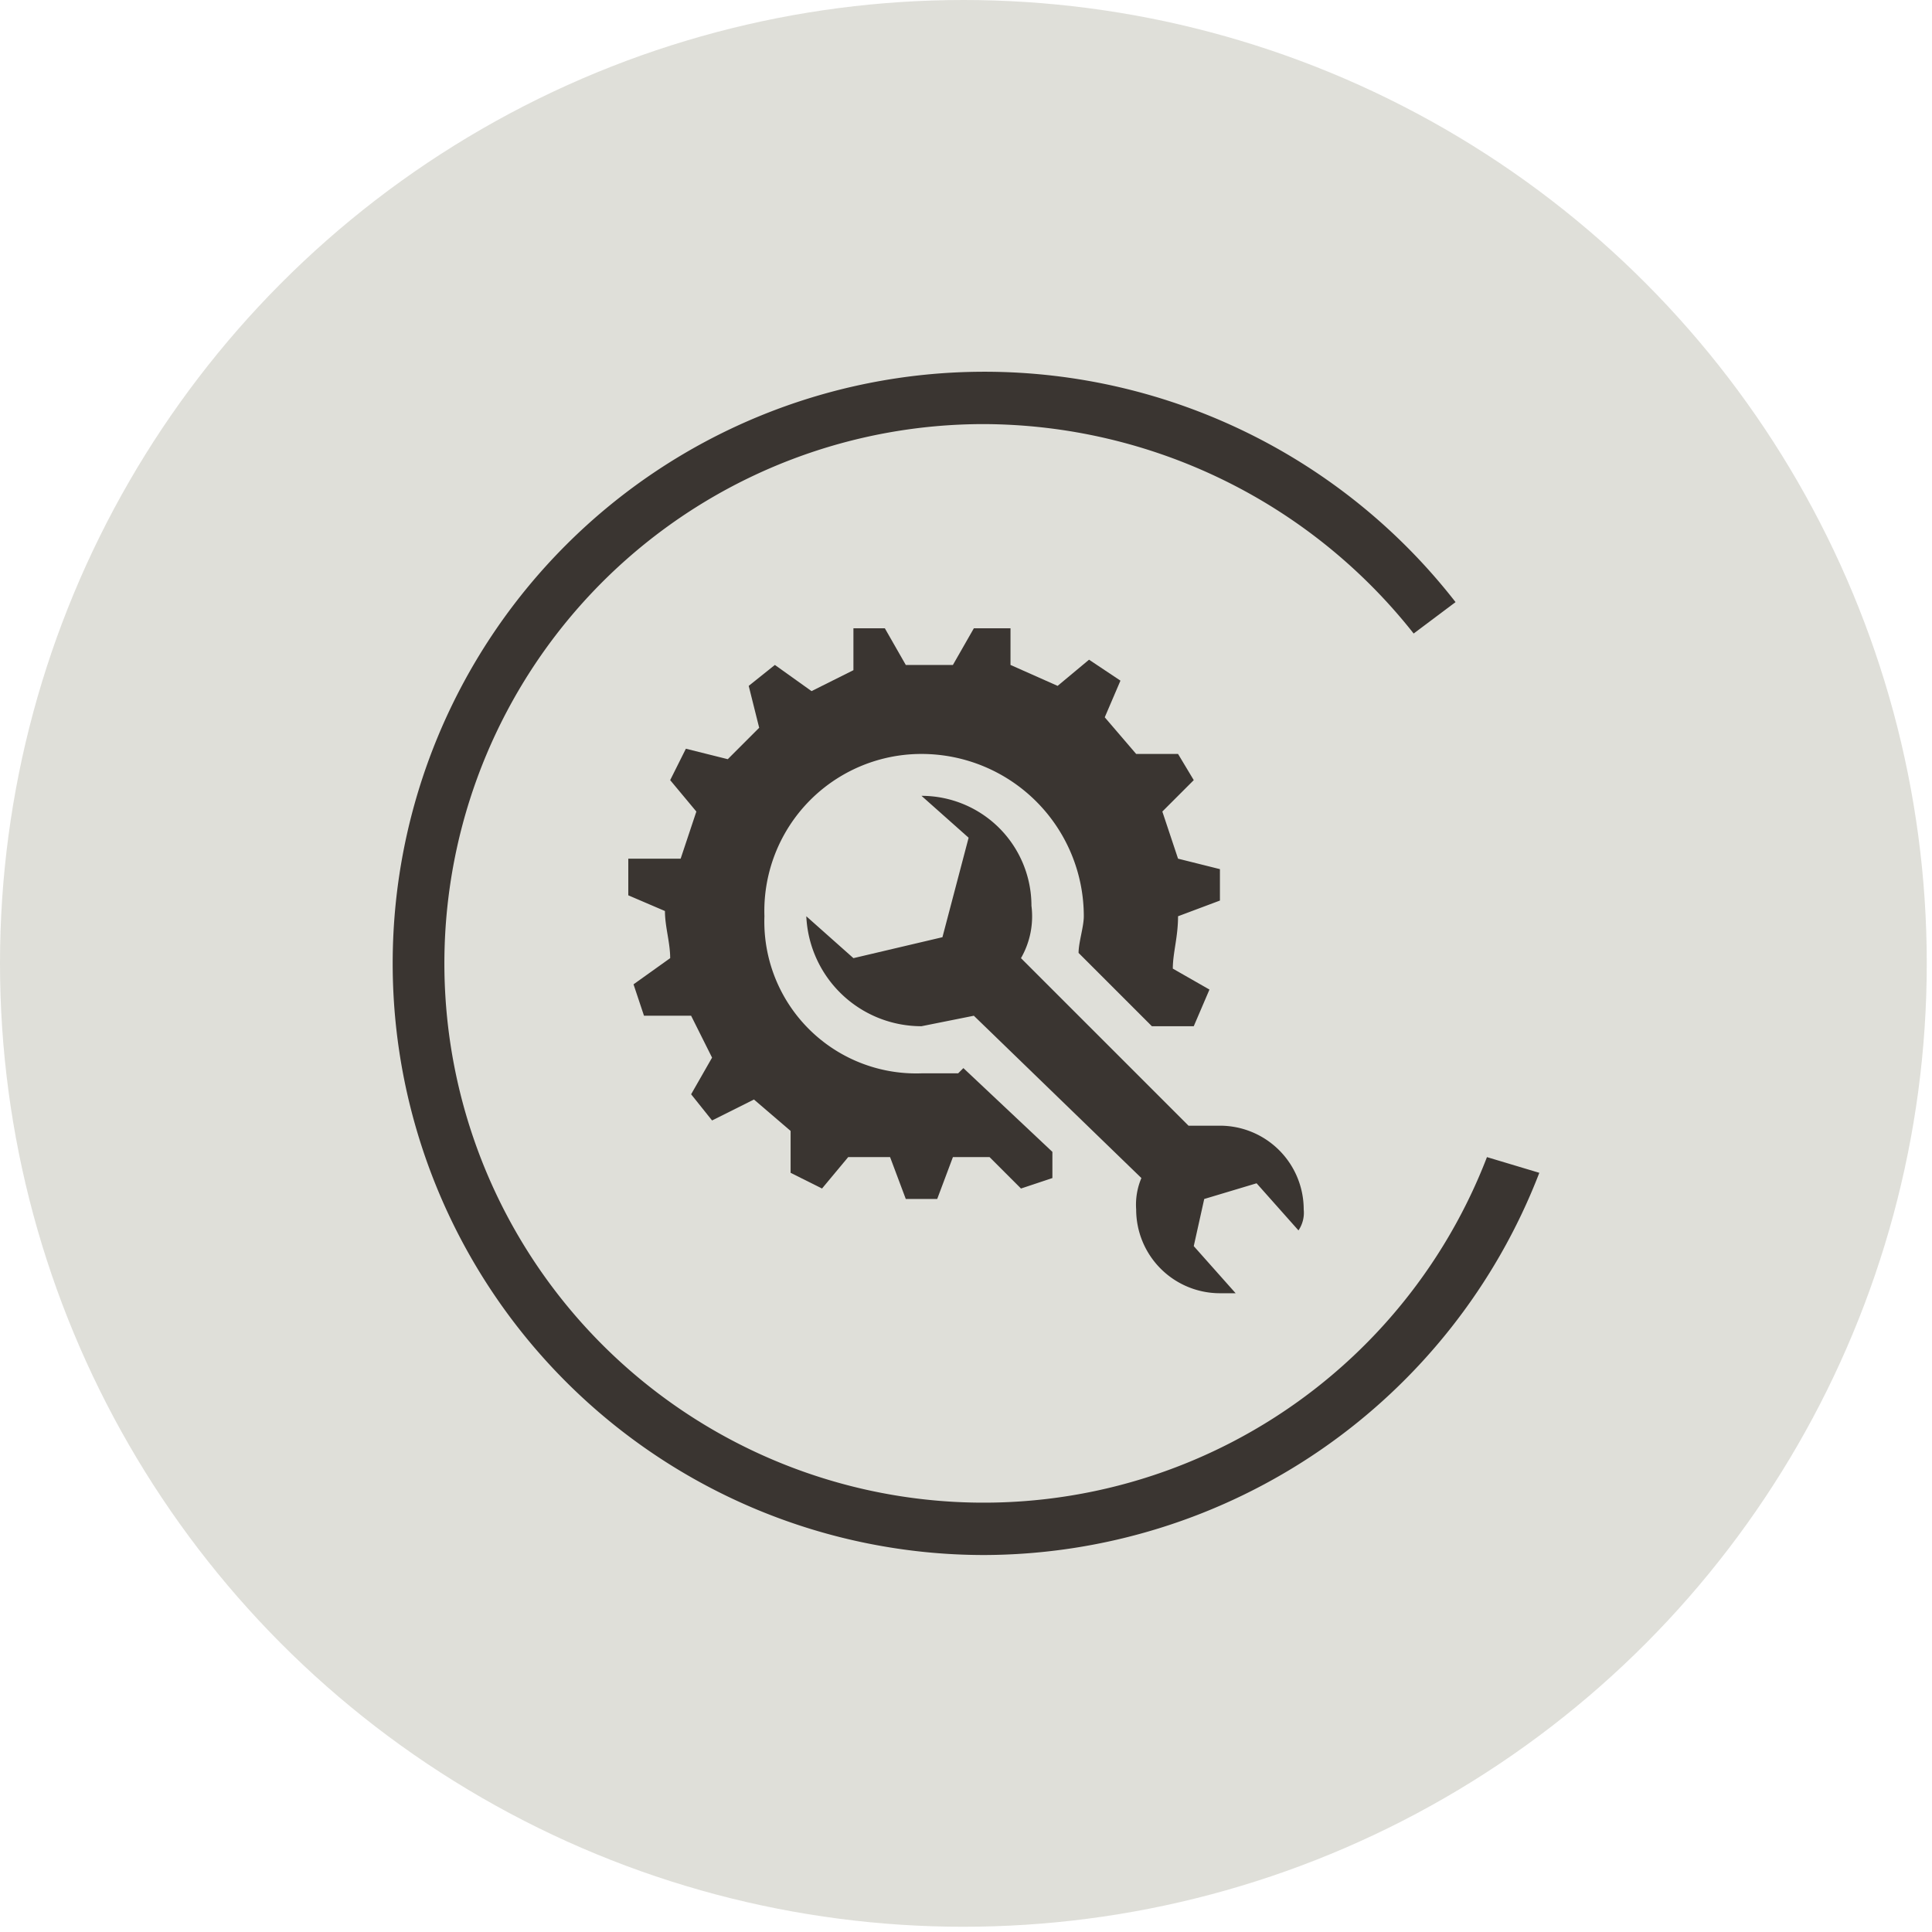
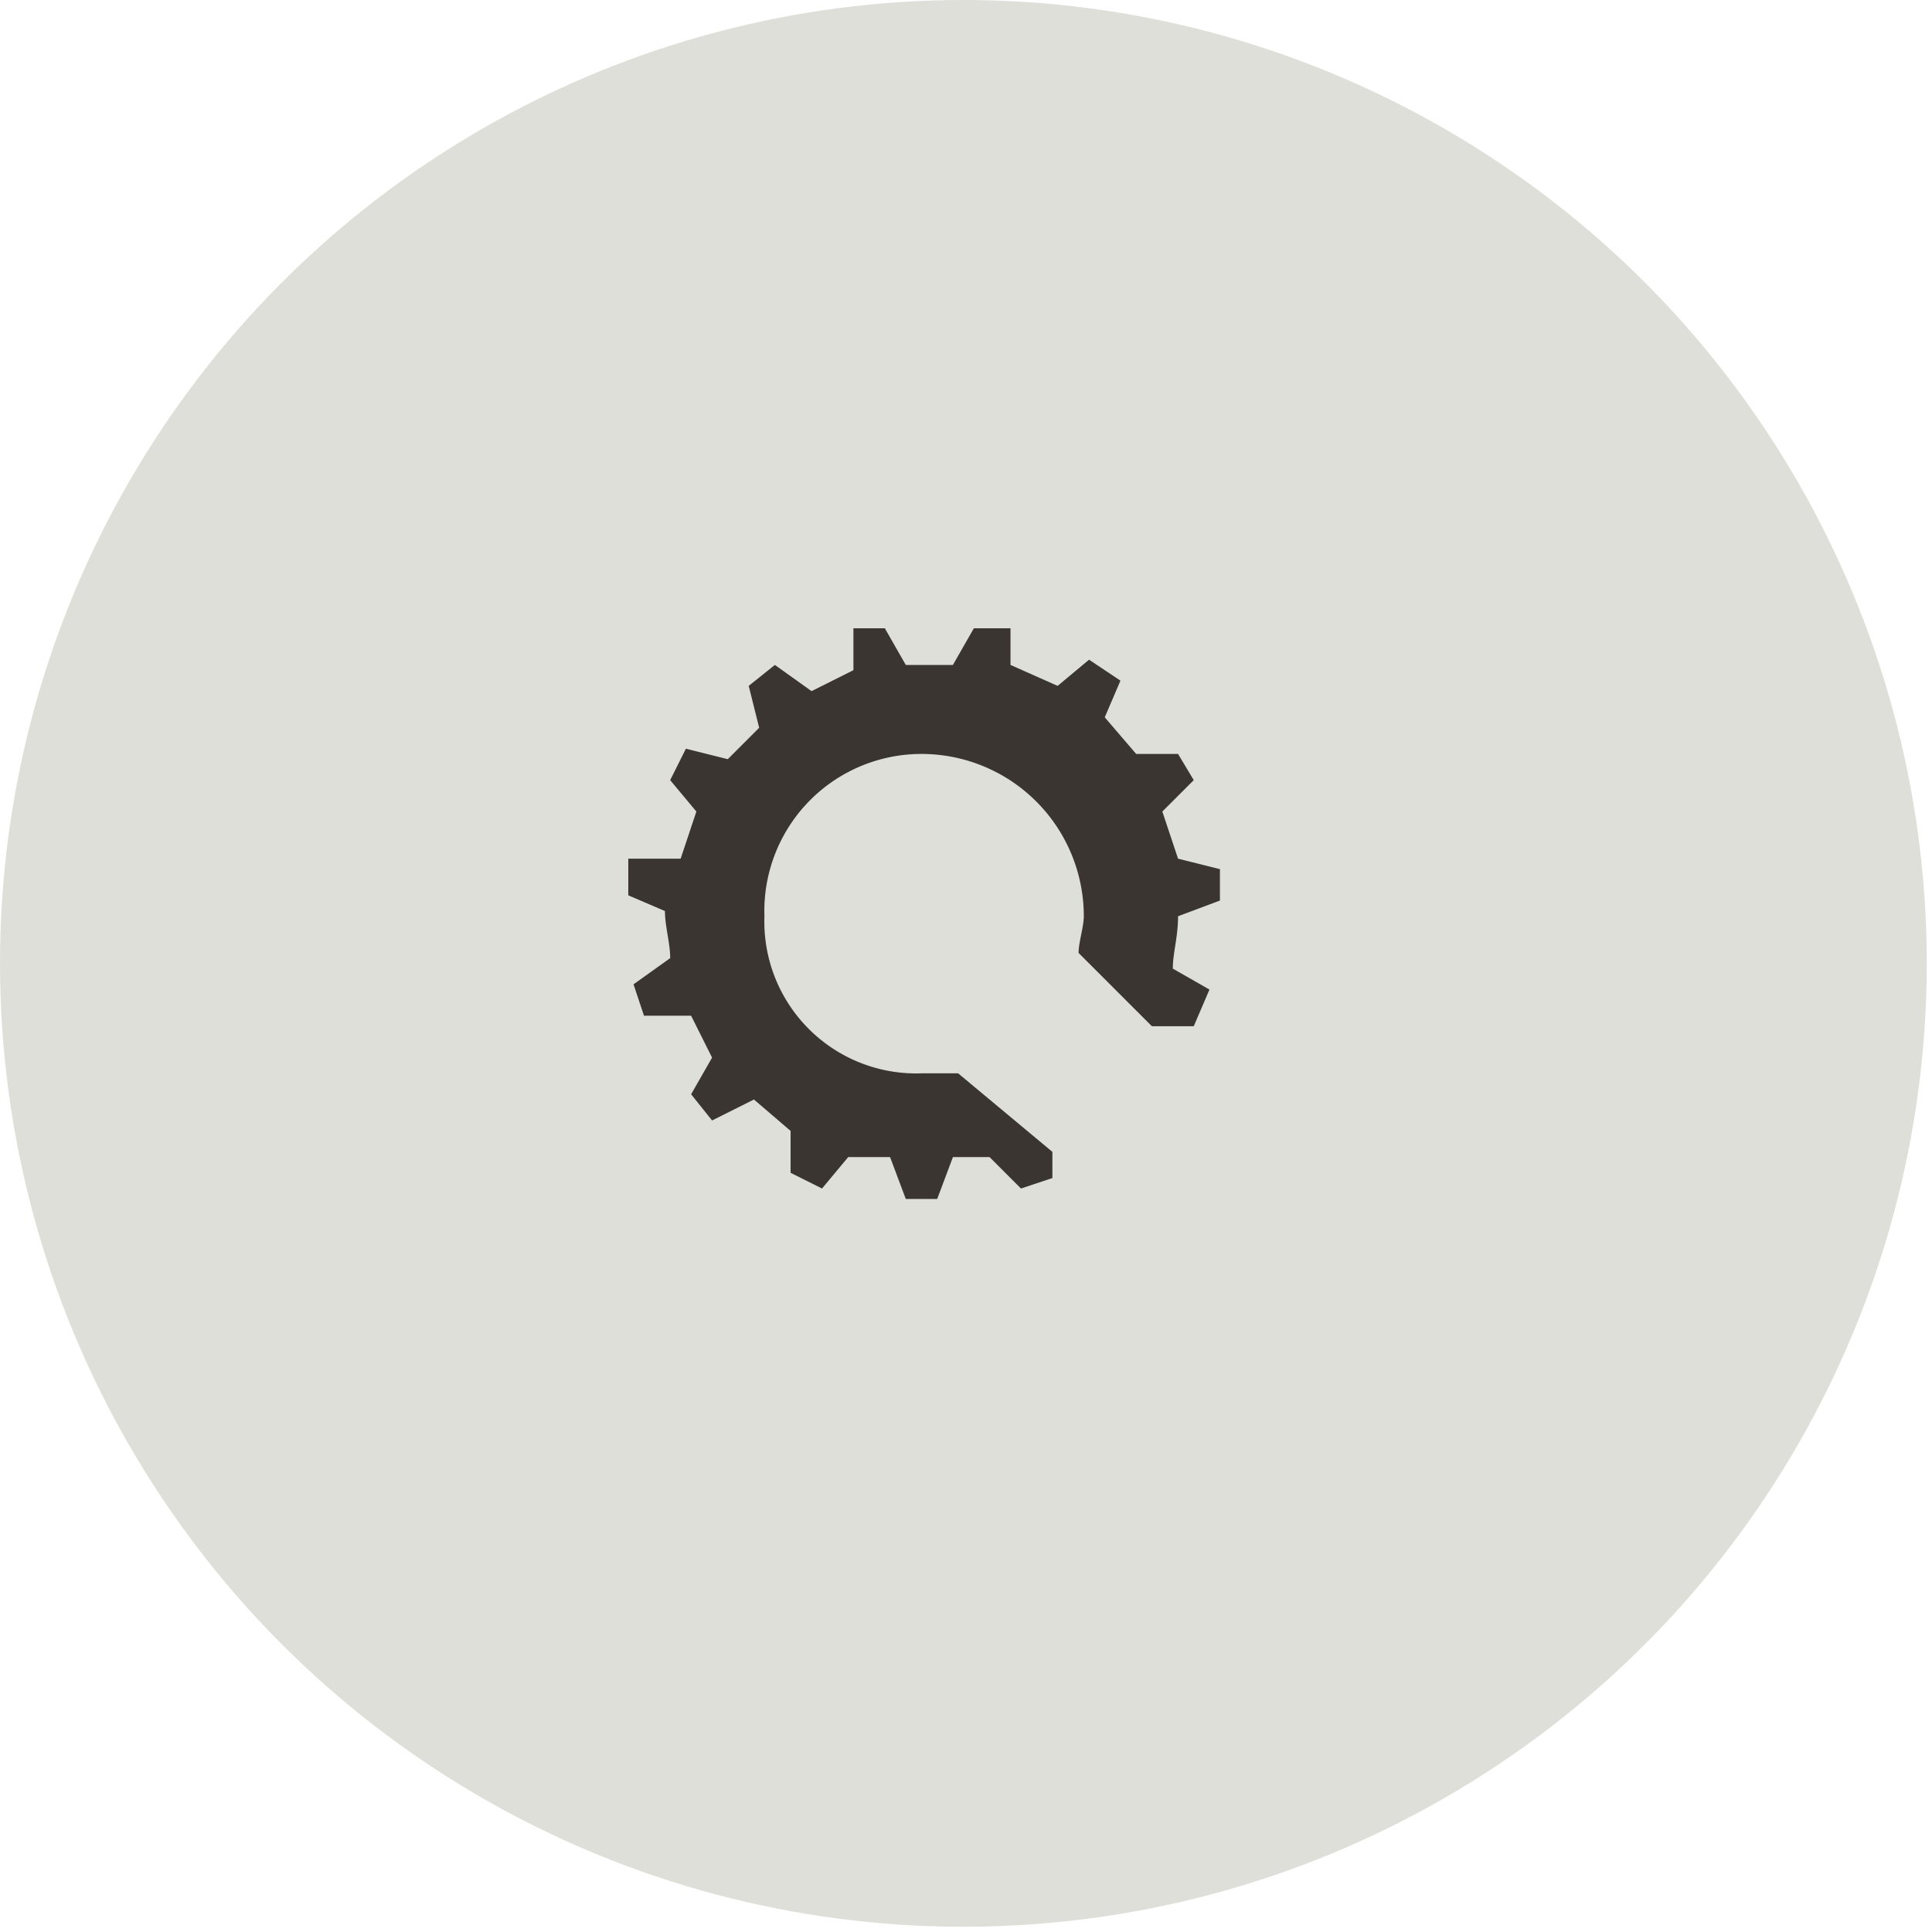
<svg xmlns="http://www.w3.org/2000/svg" viewBox="0 0 36.9 36.9">
  <defs>
    <style>
      .cls-1 {
        fill: #dfdfd9;
      }

      .cls-2 {
        fill: #3a3531;
      }
    </style>
  </defs>
  <title>adaptable_software_control</title>
  <g id="Layer_2" data-name="Layer 2">
    <g id="New_Brand_Art" data-name="New Brand Art">
      <g>
        <circle class="cls-1" cx="18.4" cy="18.4" r="18.4" />
        <g>
-           <path class="cls-2" d="M18.8,29.7a11.3,11.3,0,0,1,0-22.6,11.4,11.4,0,0,1,9,4.4l-.8.6a10.5,10.5,0,0,0-8.2-4,10.3,10.3,0,1,0,9.6,14l1,.3A11.4,11.4,0,0,1,18.8,29.7Z" />
-           <path class="cls-2" d="M18.3,20.5h-.7a2.9,2.9,0,0,1-3-3,3,3,0,0,1,3-3.1,3.1,3.1,0,0,1,3.1,3.1c0,.2-.1.5-.1.7L22,19.6h.8l.3-.7-.7-.4c0-.3.1-.6.1-1l.8-.3v-.6l-.8-.2-.3-.9.6-.6-.3-.5h-.8l-.6-.7.3-.7-.6-.4-.6.5-.9-.4V12h-.7l-.4.7h-.9l-.4-.7h-.6v.8l-.8.4-.7-.5-.5.4.2.8-.6.6-.8-.2-.3.6.5.6-.3.9H12v.7l.7.3c0,.3.1.6.1.9l-.7.5.2.6h.9l.4.8-.4.7.4.5.8-.4.7.6v.8l.6.3.5-.6H17l.3.8h.6l.3-.8h.7l.6.6.6-.2v-.5l-1.7-1.6" />
-           <path class="cls-2" d="M23.3,21.5h-.6l-3.2-3.2a1.6,1.6,0,0,0,.2-1,2.1,2.1,0,0,0-2.1-2.1l.9.8L18,17.9l-1.7.4-.9-.8a2.2,2.2,0,0,0,2.2,2.1l1-.2,3.2,3.1a1.3,1.3,0,0,0-.1.6,1.6,1.6,0,0,0,1.6,1.6h.3l-.8-.9.2-.9,1-.3.8.9a.6.6,0,0,0,.1-.4,1.6,1.6,0,0,0-1.6-1.6" />
+           <path class="cls-2" d="M18.3,20.5h-.7a2.9,2.9,0,0,1-3-3,3,3,0,0,1,3-3.1,3.1,3.1,0,0,1,3.1,3.1c0,.2-.1.5-.1.7L22,19.6h.8l.3-.7-.7-.4c0-.3.1-.6.1-1l.8-.3v-.6l-.8-.2-.3-.9.6-.6-.3-.5h-.8l-.6-.7.3-.7-.6-.4-.6.5-.9-.4V12h-.7l-.4.7h-.9l-.4-.7h-.6v.8l-.8.4-.7-.5-.5.4.2.8-.6.6-.8-.2-.3.6.5.6-.3.9H12v.7l.7.3c0,.3.1.6.1.9l-.7.5.2.6h.9l.4.8-.4.7.4.5.8-.4.7.6v.8l.6.3.5-.6H17l.3.8h.6l.3-.8h.7l.6.6.6-.2v-.5" />
        </g>
      </g>
    </g>
  </g>
</svg>